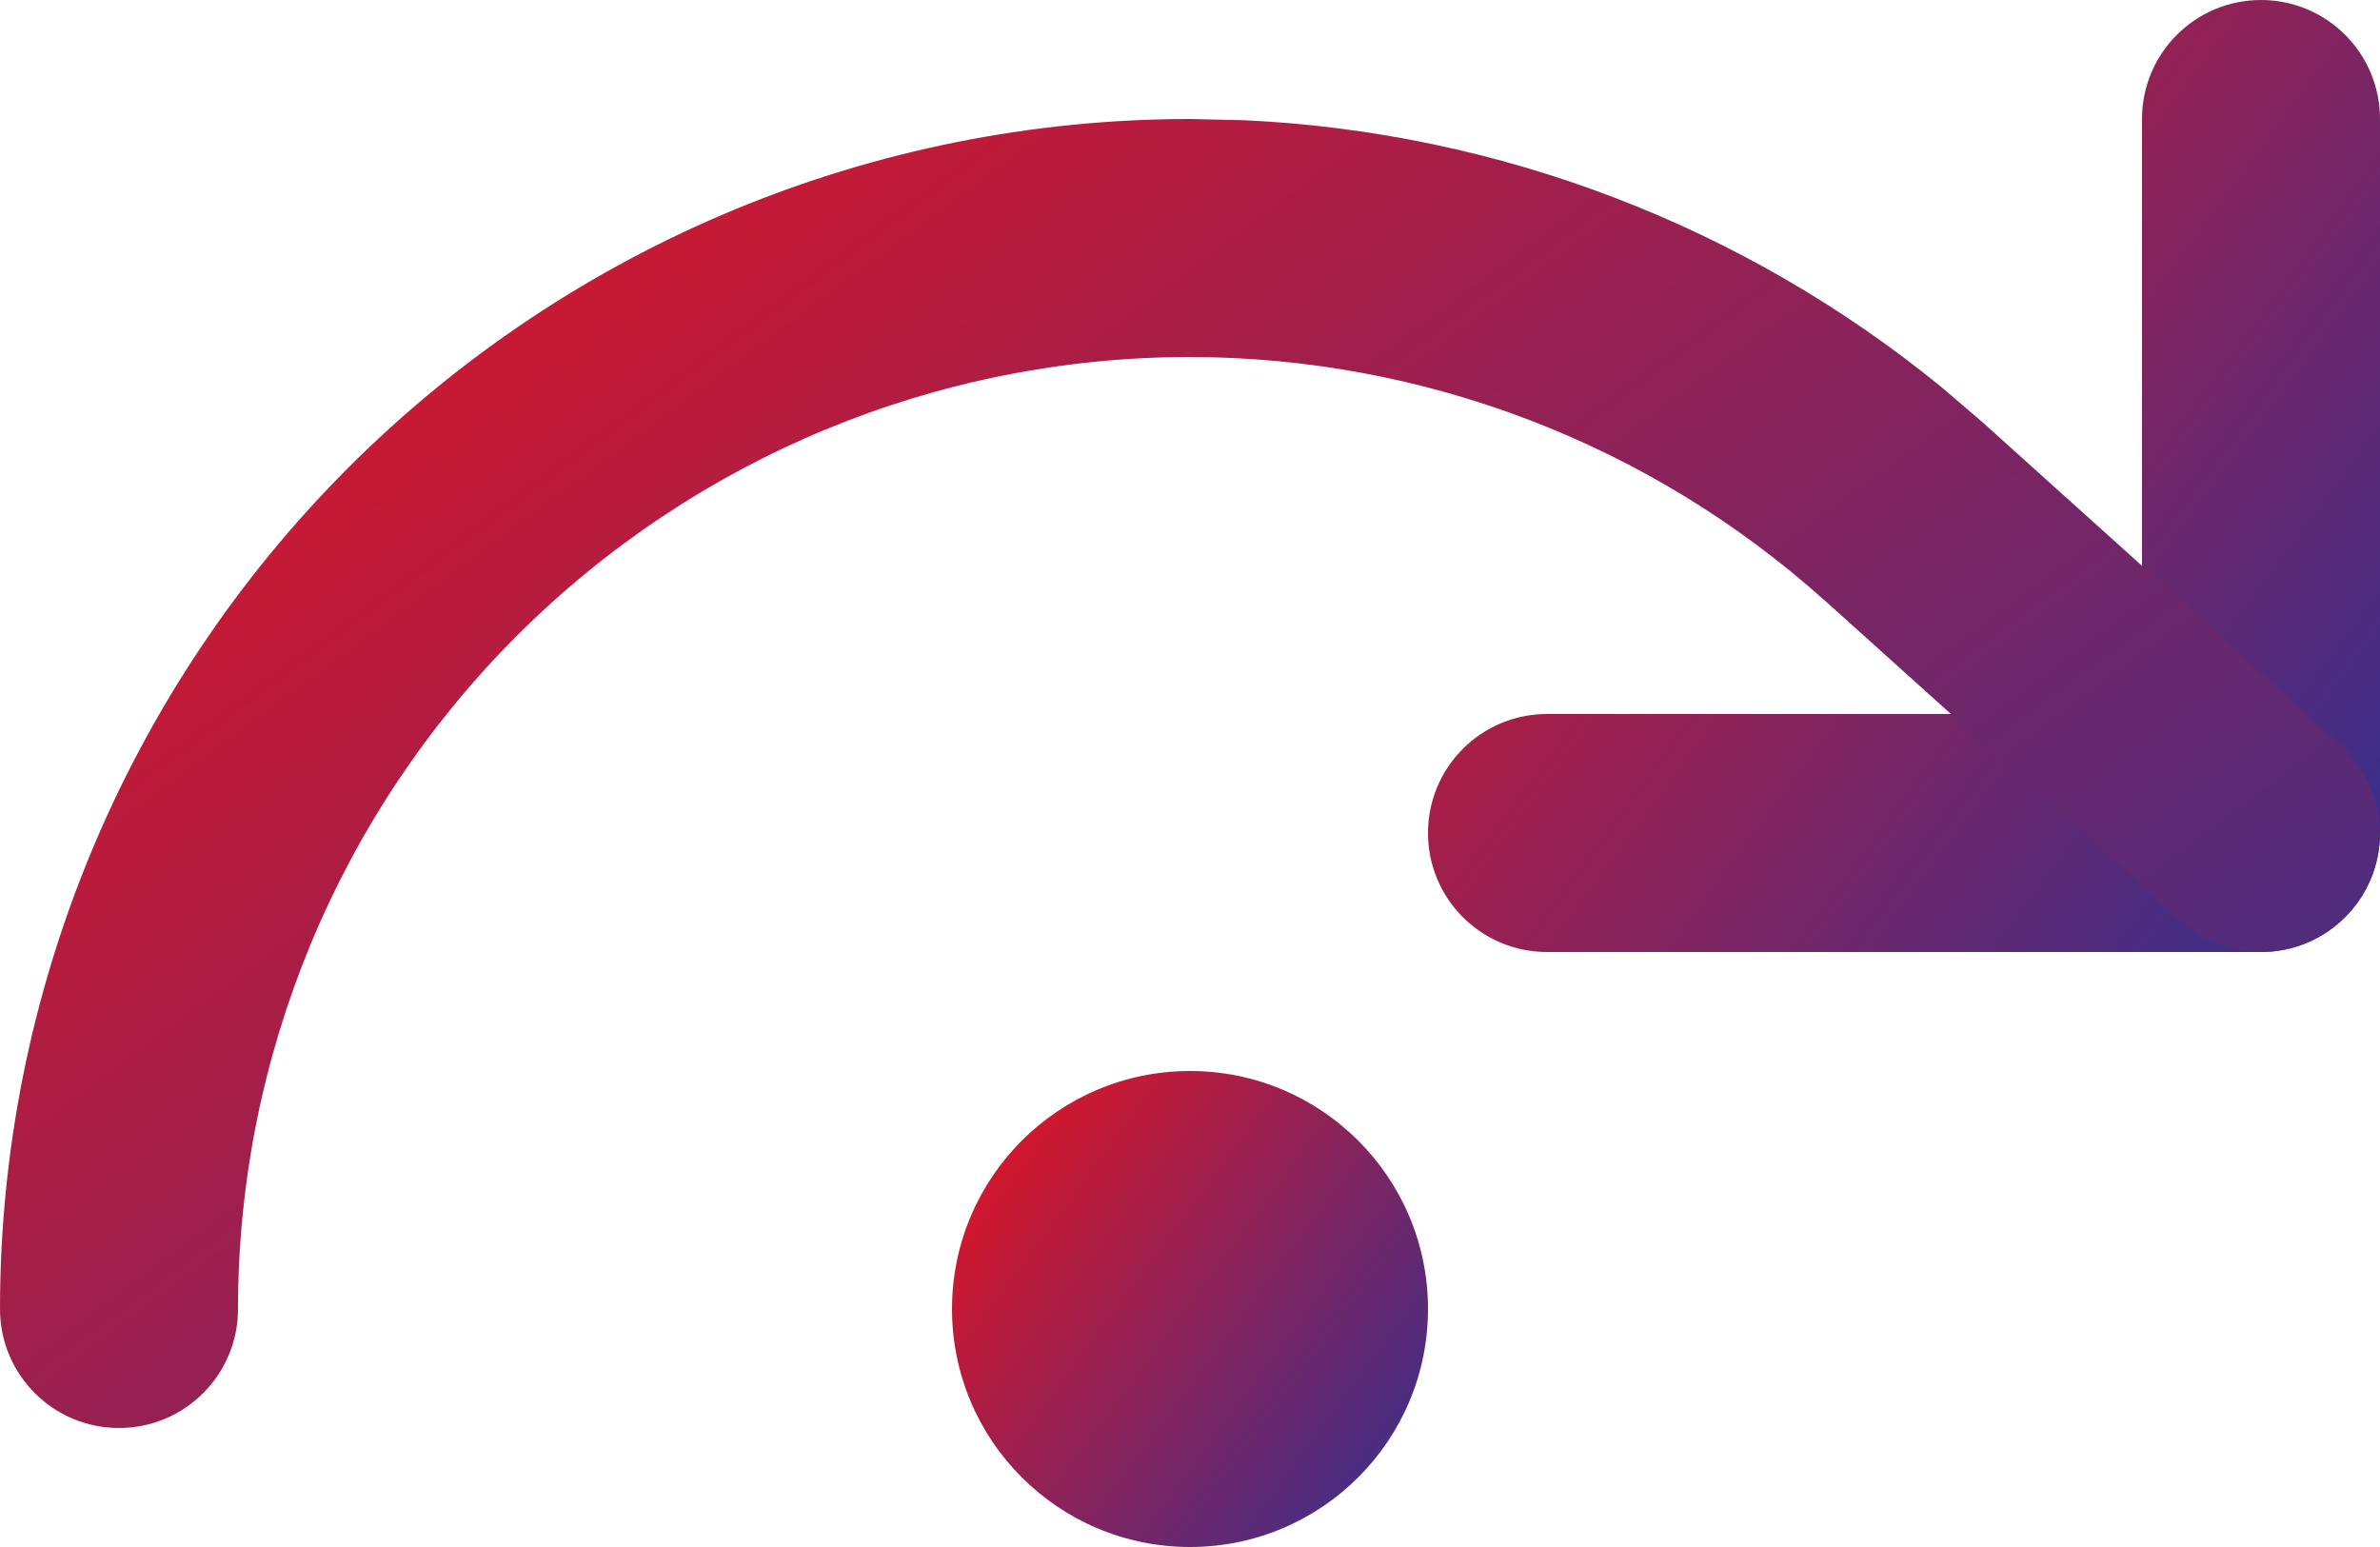
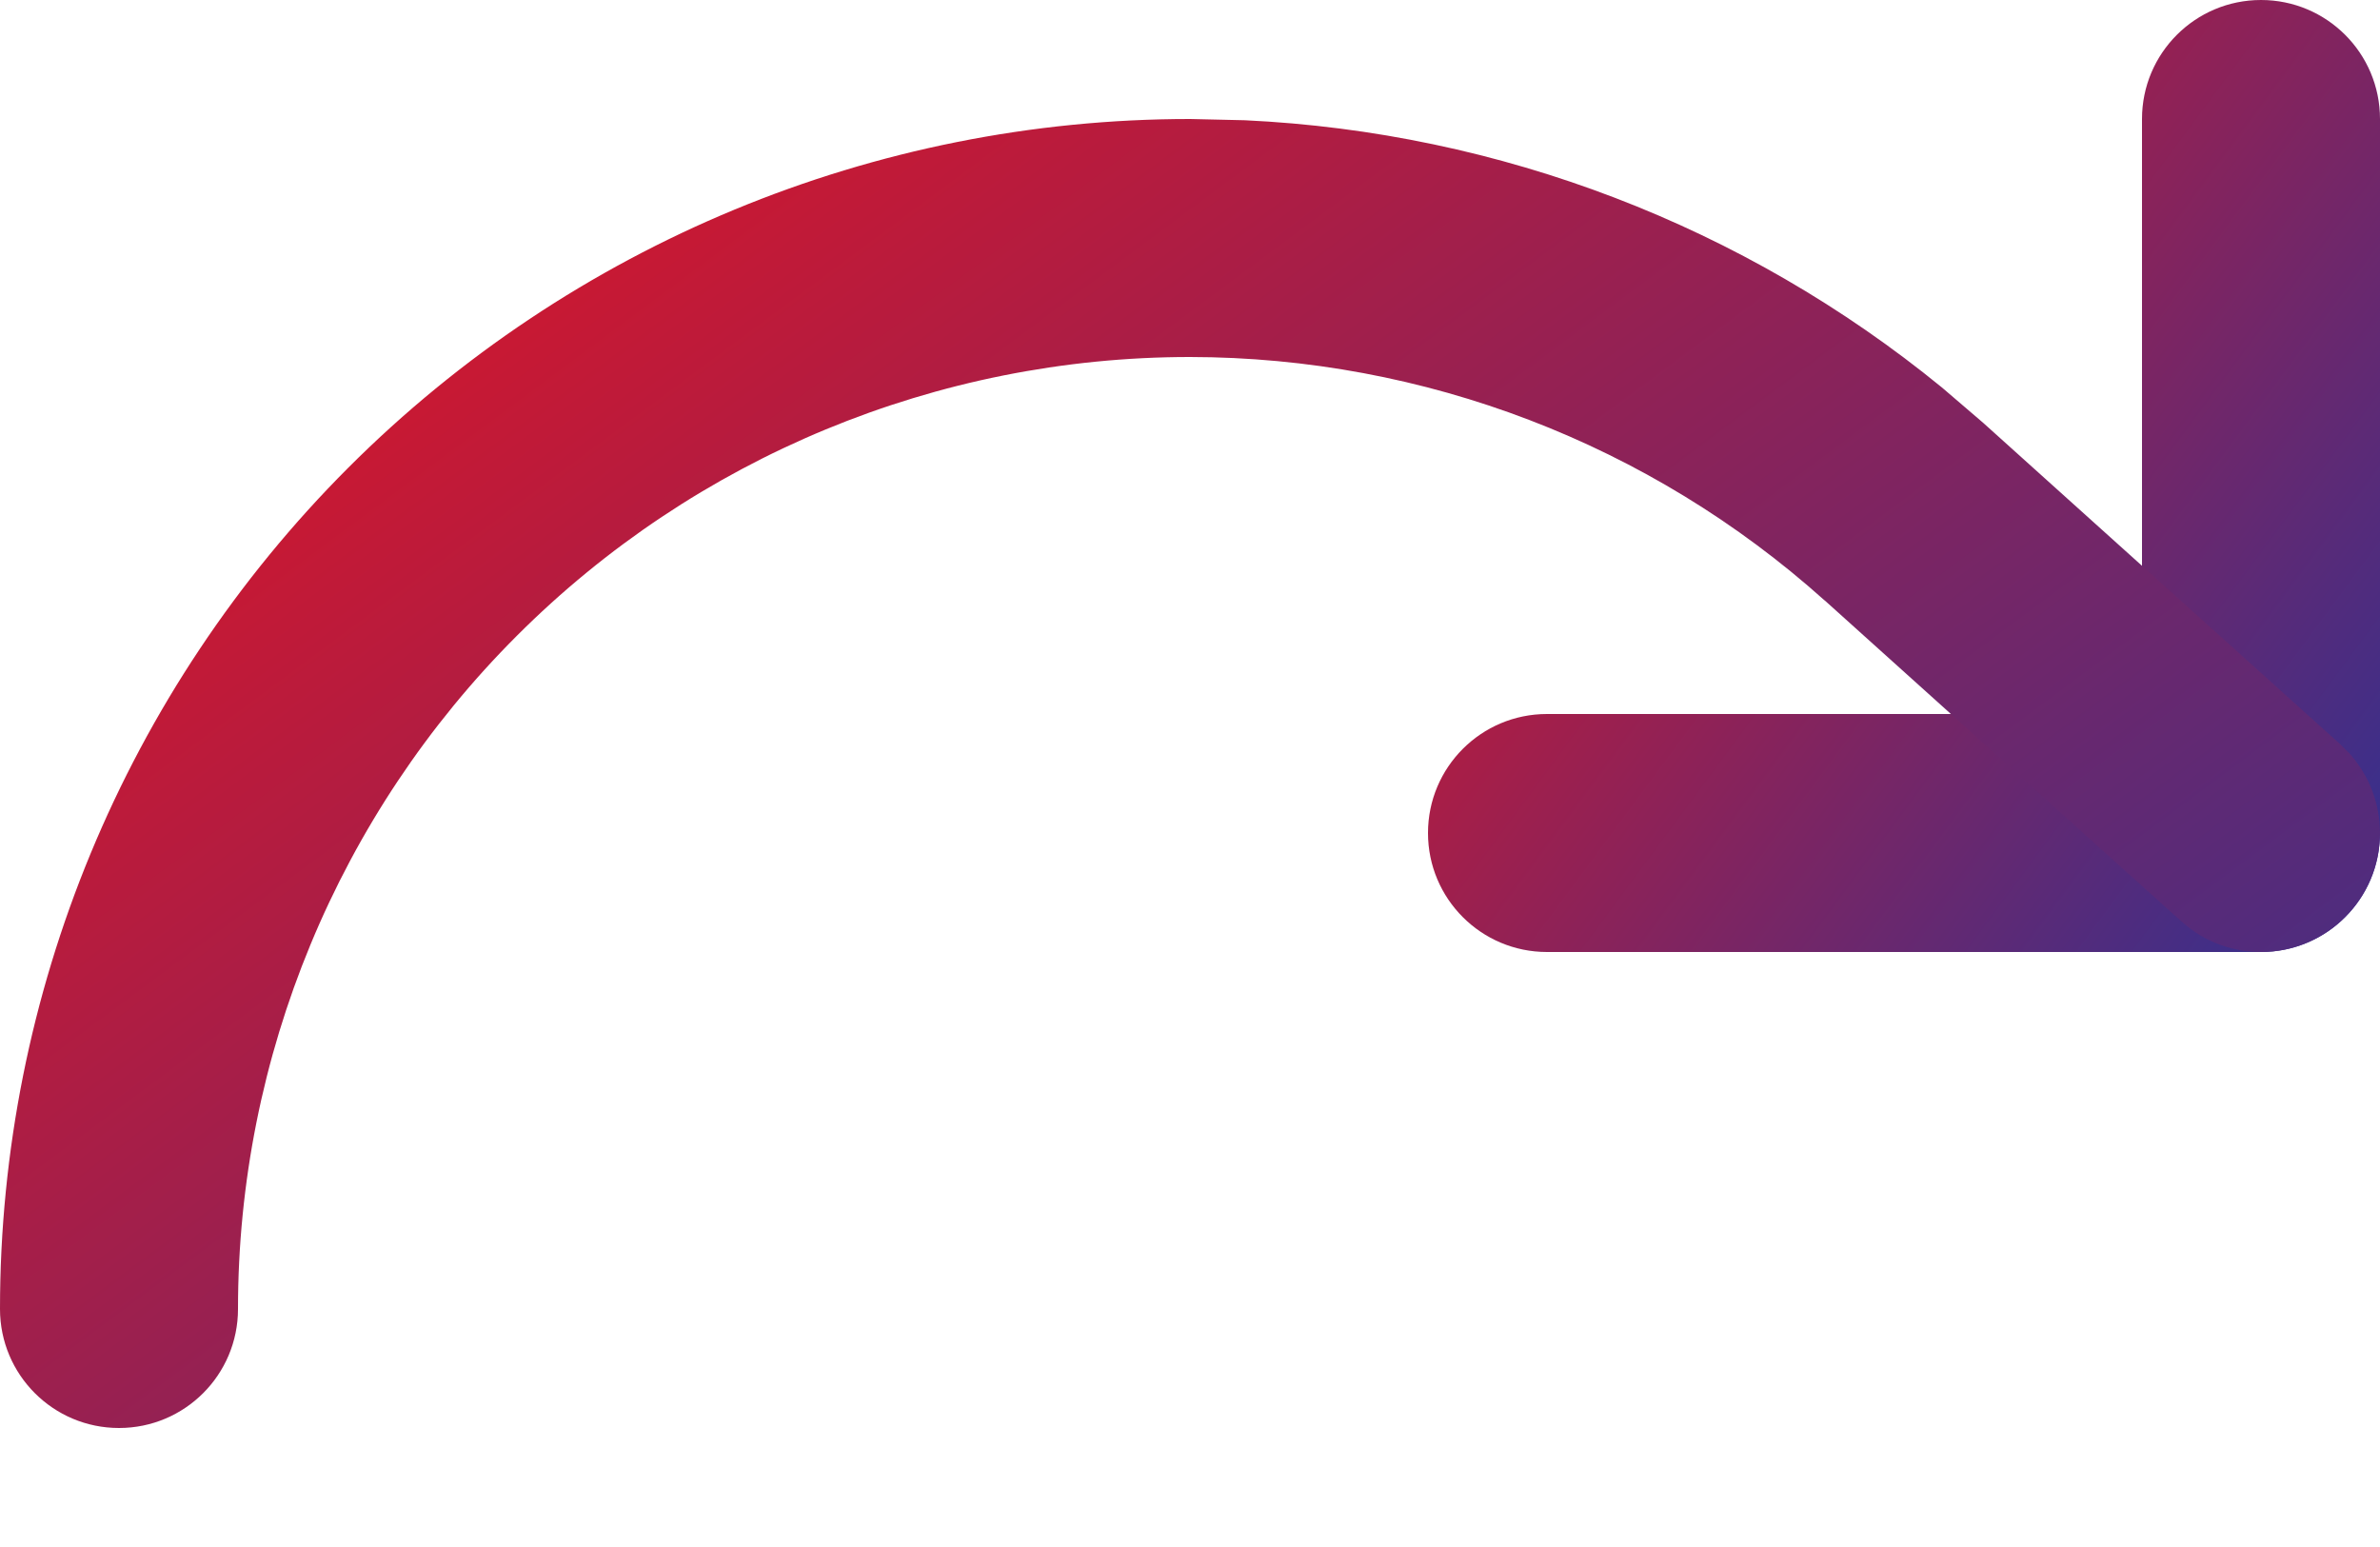
<svg xmlns="http://www.w3.org/2000/svg" width="40" height="26" viewBox="0 0 40 26" fill="none">
-   <path d="M16 22C16 19.791 17.791 18 20 18C22.209 18 24 19.791 24 22C24 24.209 22.209 26 20 26C17.791 26 16 24.209 16 22Z" fill="url(#paint0_linear_498_13137)" />
  <path d="M36 2C36 0.895 36.895 0 38 0C39.105 0 40 0.895 40 2V14C40 15.105 39.105 16 38 16L26 16C24.895 16 24 15.105 24 14C24 12.895 24.895 12 26 12L36 12V2Z" fill="url(#paint1_linear_498_13137)" />
  <path d="M0 22C0 16.696 2.107 11.608 5.857 7.857C9.608 4.107 14.696 2 20 2H20.002L20.922 2.021C25.207 2.223 29.315 3.797 32.637 6.512L33.336 7.111L33.338 7.113L39.338 12.514L39.482 12.658C40.164 13.409 40.179 14.568 39.486 15.338C38.793 16.108 37.638 16.214 36.82 15.615L36.662 15.486L30.664 10.088V10.09C27.733 7.461 23.936 6.004 19.998 6C15.755 6.001 11.686 7.685 8.686 10.686C5.685 13.686 4 17.757 4 22C4 23.105 3.105 24 2 24C0.895 24 0 23.105 0 22Z" fill="url(#paint2_linear_498_13137)" />
  <defs>
    <linearGradient id="paint0_linear_498_13137" x1="16" y1="18" x2="24.995" y2="24.656" gradientUnits="userSpaceOnUse">
      <stop stop-color="#EC131D" />
      <stop offset="1" stop-color="#2F3192" />
    </linearGradient>
    <linearGradient id="paint1_linear_498_13137" x1="24" y1="0" x2="41.989" y2="13.312" gradientUnits="userSpaceOnUse">
      <stop stop-color="#EC131D" />
      <stop offset="1" stop-color="#2F3192" />
    </linearGradient>
    <linearGradient id="paint2_linear_498_13137" x1="0" y1="2" x2="24.767" y2="35.322" gradientUnits="userSpaceOnUse">
      <stop stop-color="#EC131D" />
      <stop offset="1" stop-color="#2F3192" />
    </linearGradient>
  </defs>
</svg>